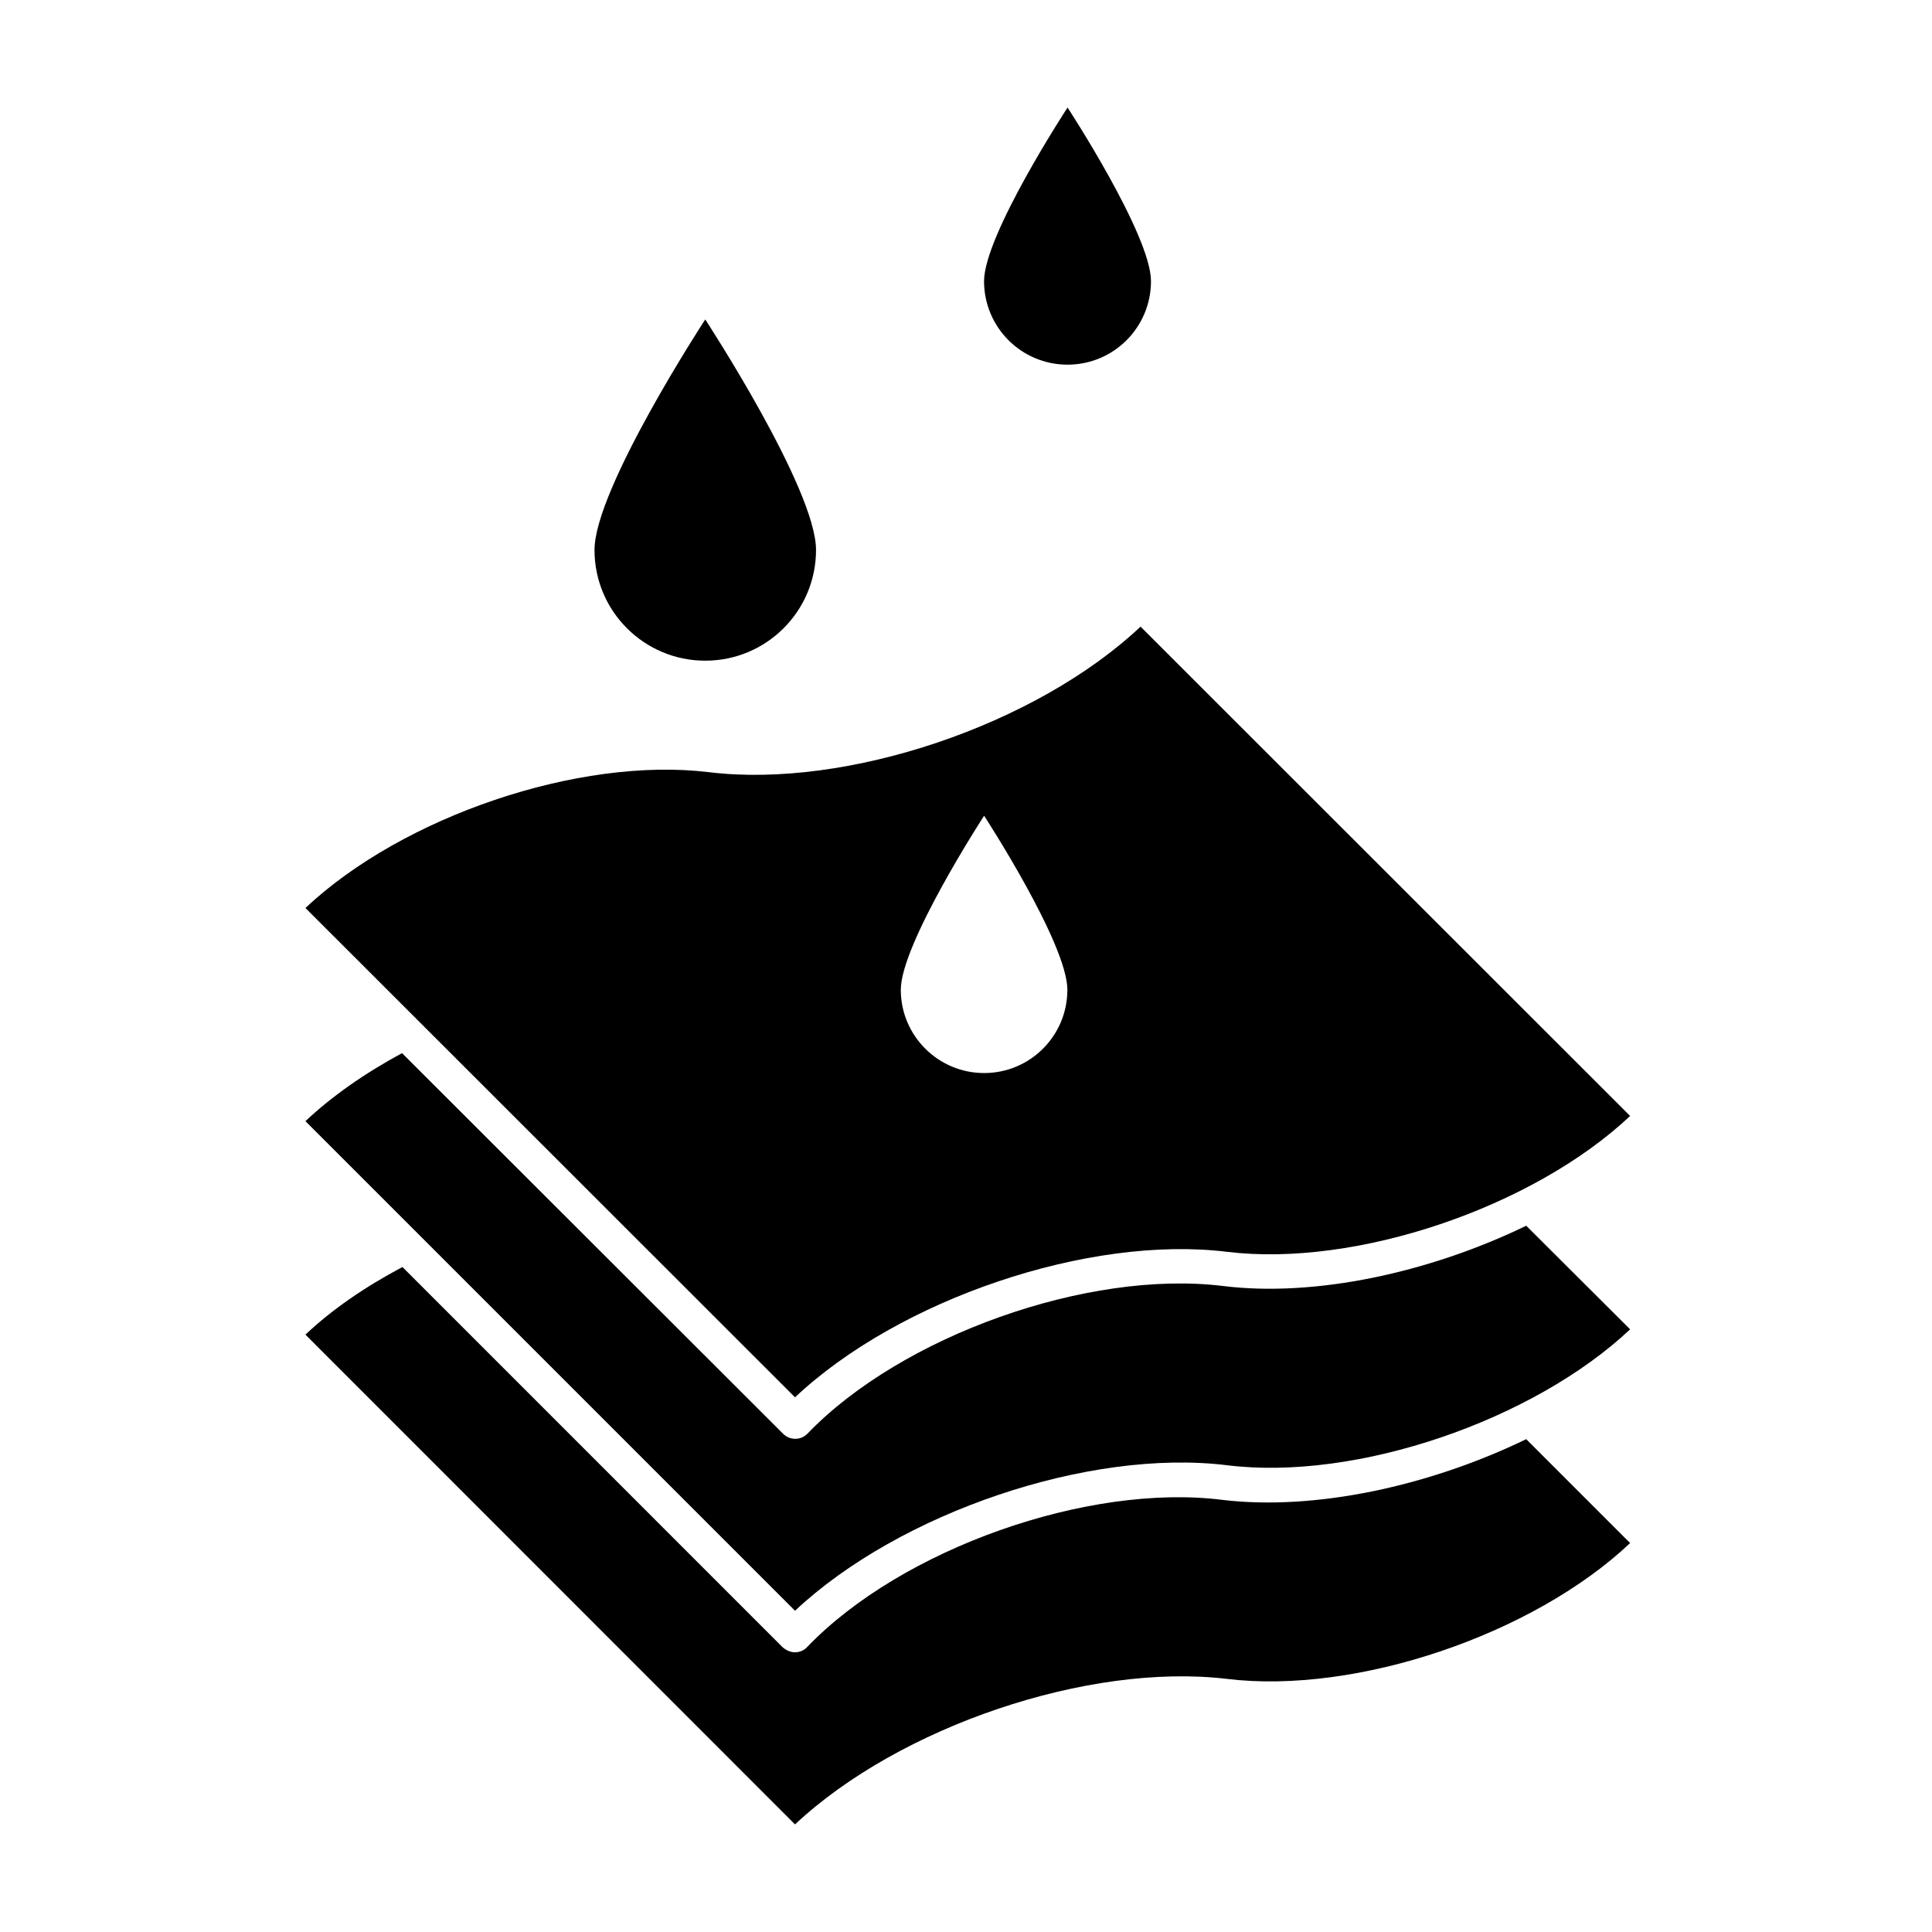
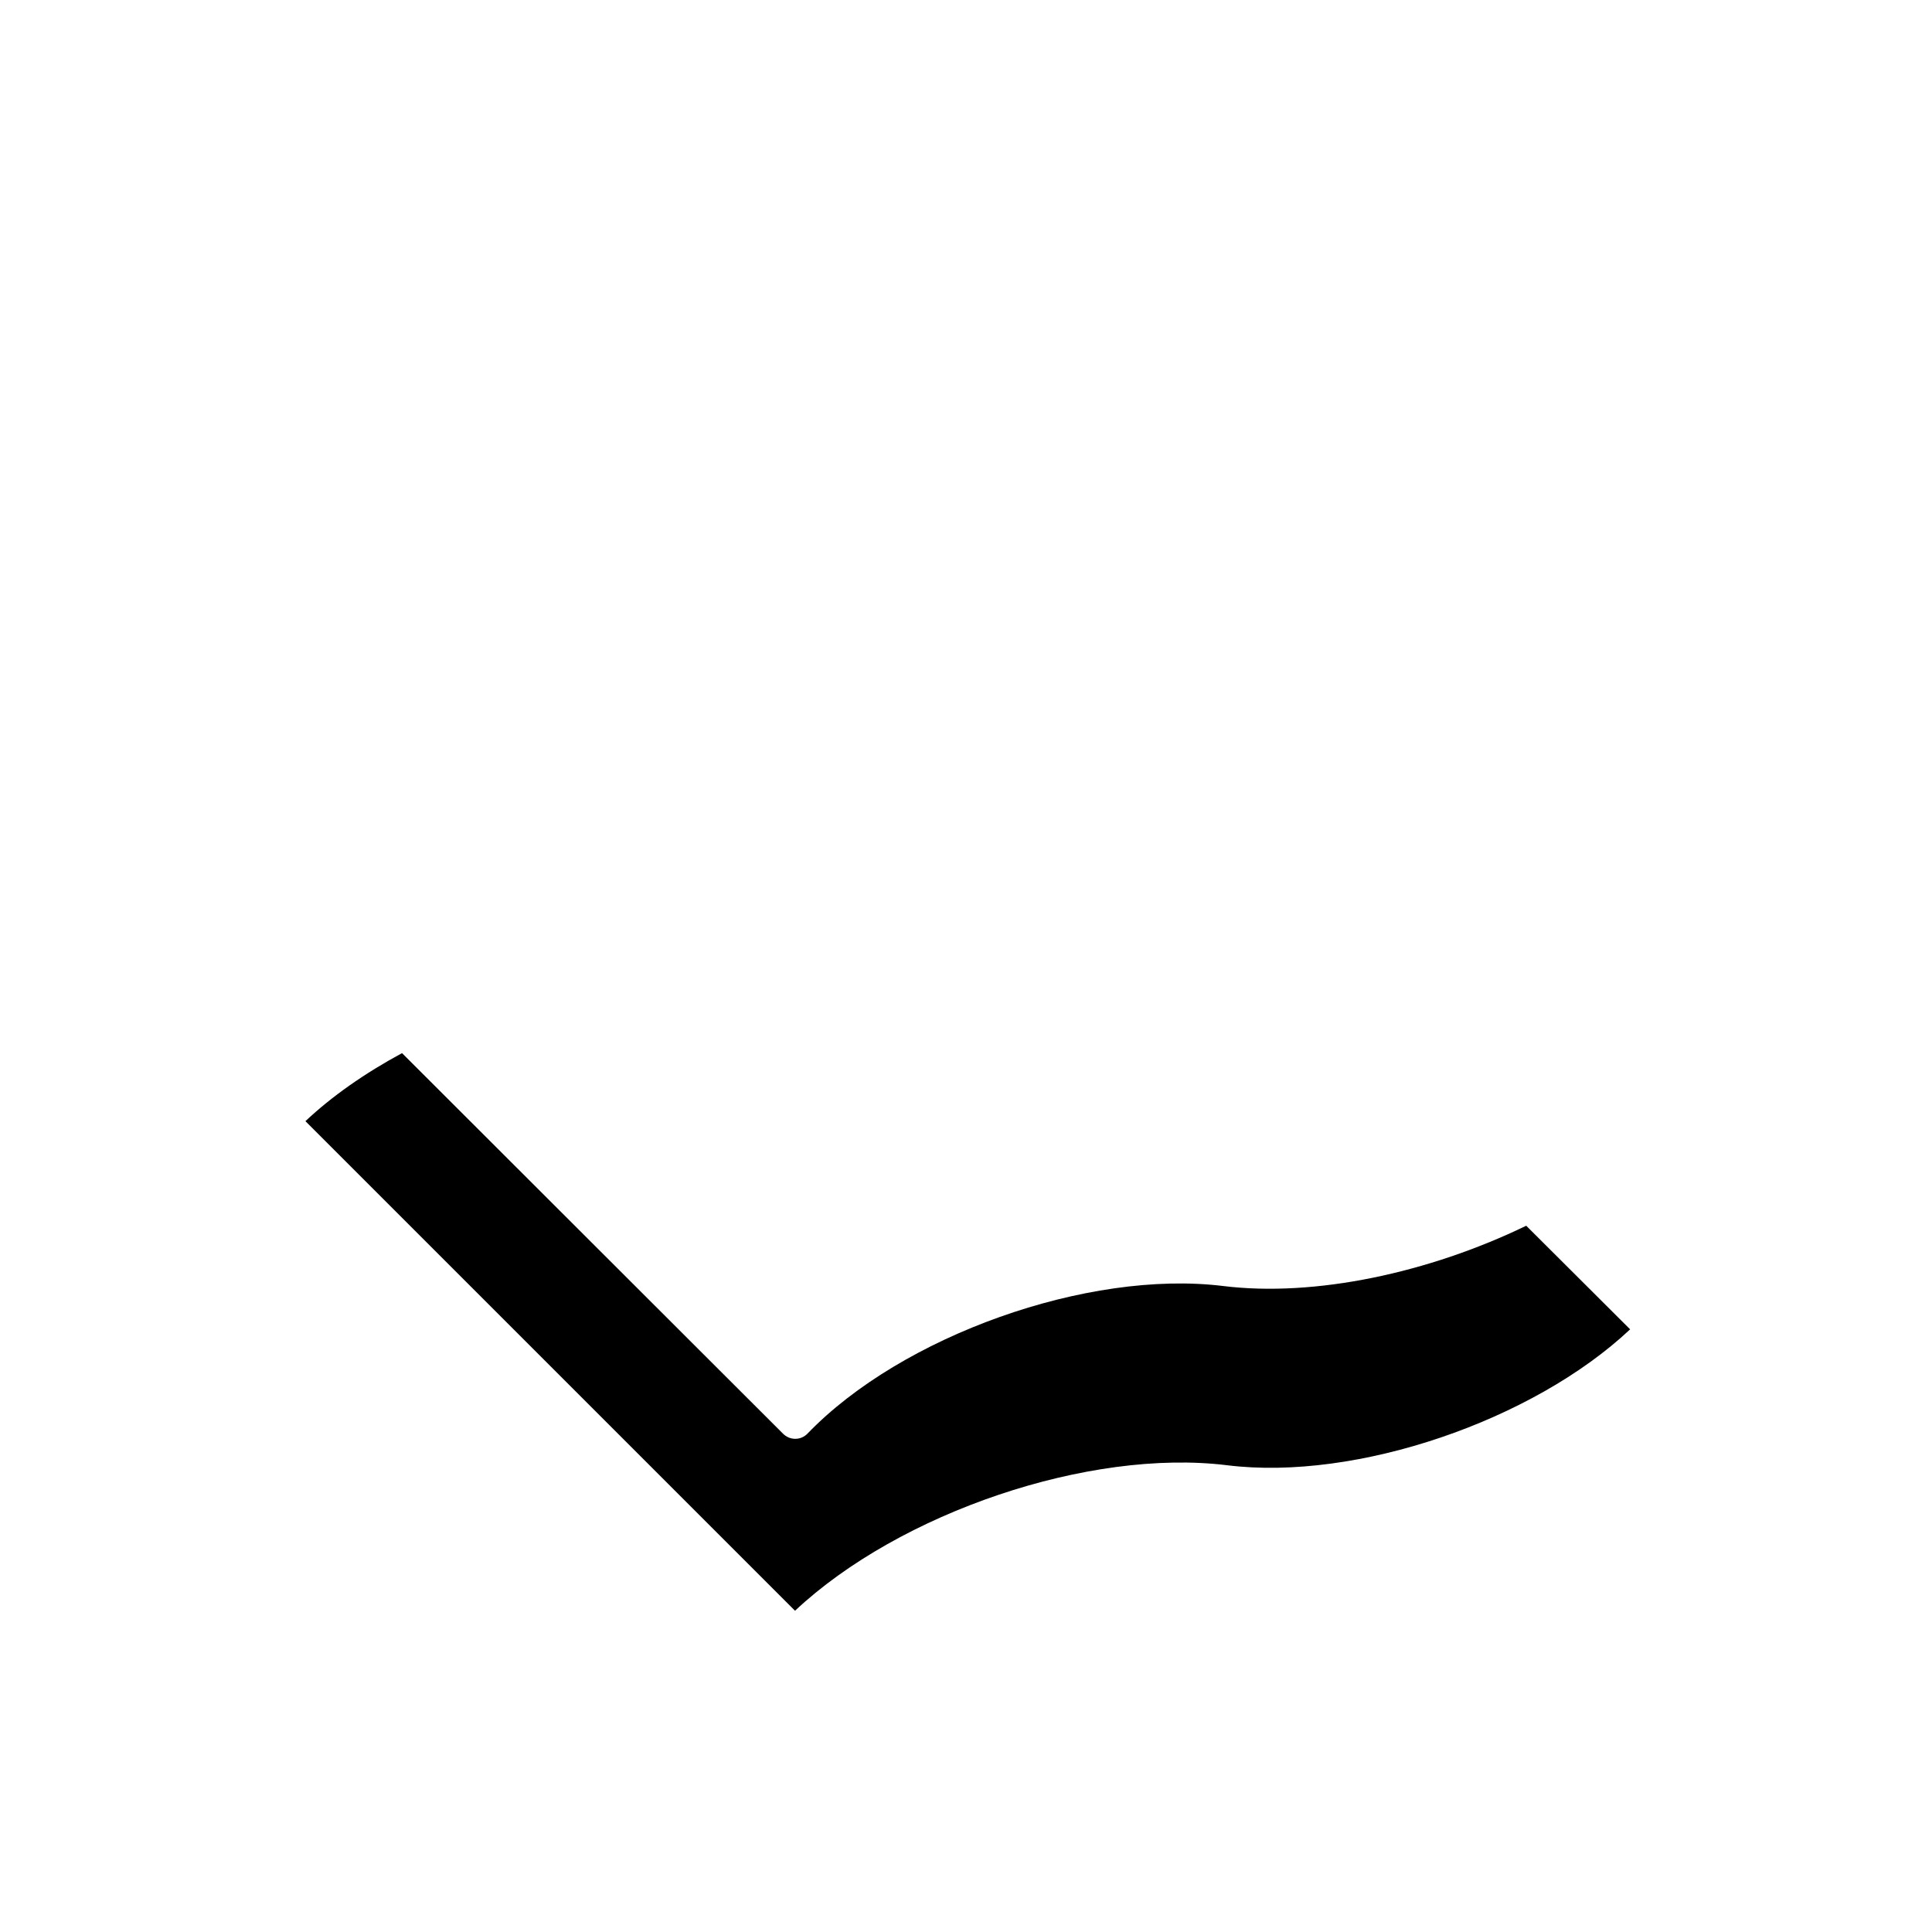
<svg xmlns="http://www.w3.org/2000/svg" fill="none" viewBox="0 0 32 32" height="32" width="32">
-   <path fill="black" d="M25.279 23.837C23.672 24.616 21.781 25.025 20.249 24.843C18.024 24.562 14.938 25.65 13.374 27.275C13.321 27.335 13.246 27.367 13.168 27.367C13.093 27.367 13.022 27.335 12.961 27.282L6.666 20.986C6.047 21.313 5.493 21.694 5.059 22.106L13.168 30.218C14.892 28.601 18.024 27.534 20.324 27.808C22.467 28.068 25.393 27.076 27 25.558L25.279 23.837Z" />
  <path fill="black" d="M25.279 20.302C23.672 21.08 21.781 21.489 20.256 21.3C18.017 21.027 14.934 22.125 13.374 23.746C13.321 23.799 13.253 23.831 13.175 23.831C13.168 23.831 13.168 23.831 13.168 23.831C13.093 23.831 13.022 23.799 12.969 23.746L6.659 17.443C6.04 17.777 5.493 18.161 5.059 18.57L13.168 26.679C14.899 25.054 18.038 23.988 20.324 24.269C22.467 24.535 25.393 23.529 27 22.018L25.279 20.302Z" />
-   <path fill="black" d="M18.891 10.379C17.167 12.004 14.028 13.07 11.735 12.789C9.592 12.53 6.673 13.521 5.059 15.039L13.168 23.144C14.892 21.52 18.031 20.453 20.324 20.734C22.457 20.994 25.386 20.002 27 18.484L18.891 10.379ZM16.3 17.773C15.539 17.773 14.92 17.154 14.92 16.394C14.92 15.633 16.3 13.511 16.3 13.511C16.3 13.511 17.679 15.629 17.679 16.394C17.679 17.154 17.064 17.773 16.3 17.773Z" />
-   <path fill="black" d="M19.064 4.657C19.064 3.893 17.682 1.781 17.682 1.781C17.682 1.781 16.299 3.893 16.299 4.657C16.299 5.421 16.917 6.04 17.682 6.04C18.446 6.04 19.064 5.421 19.064 4.657Z" />
-   <path fill="black" d="M13.516 9.109C13.516 8.096 11.681 5.291 11.681 5.291C11.681 5.291 9.847 8.096 9.847 9.109C9.847 10.122 10.668 10.943 11.681 10.943C12.695 10.943 13.516 10.122 13.516 9.109Z" />
</svg>